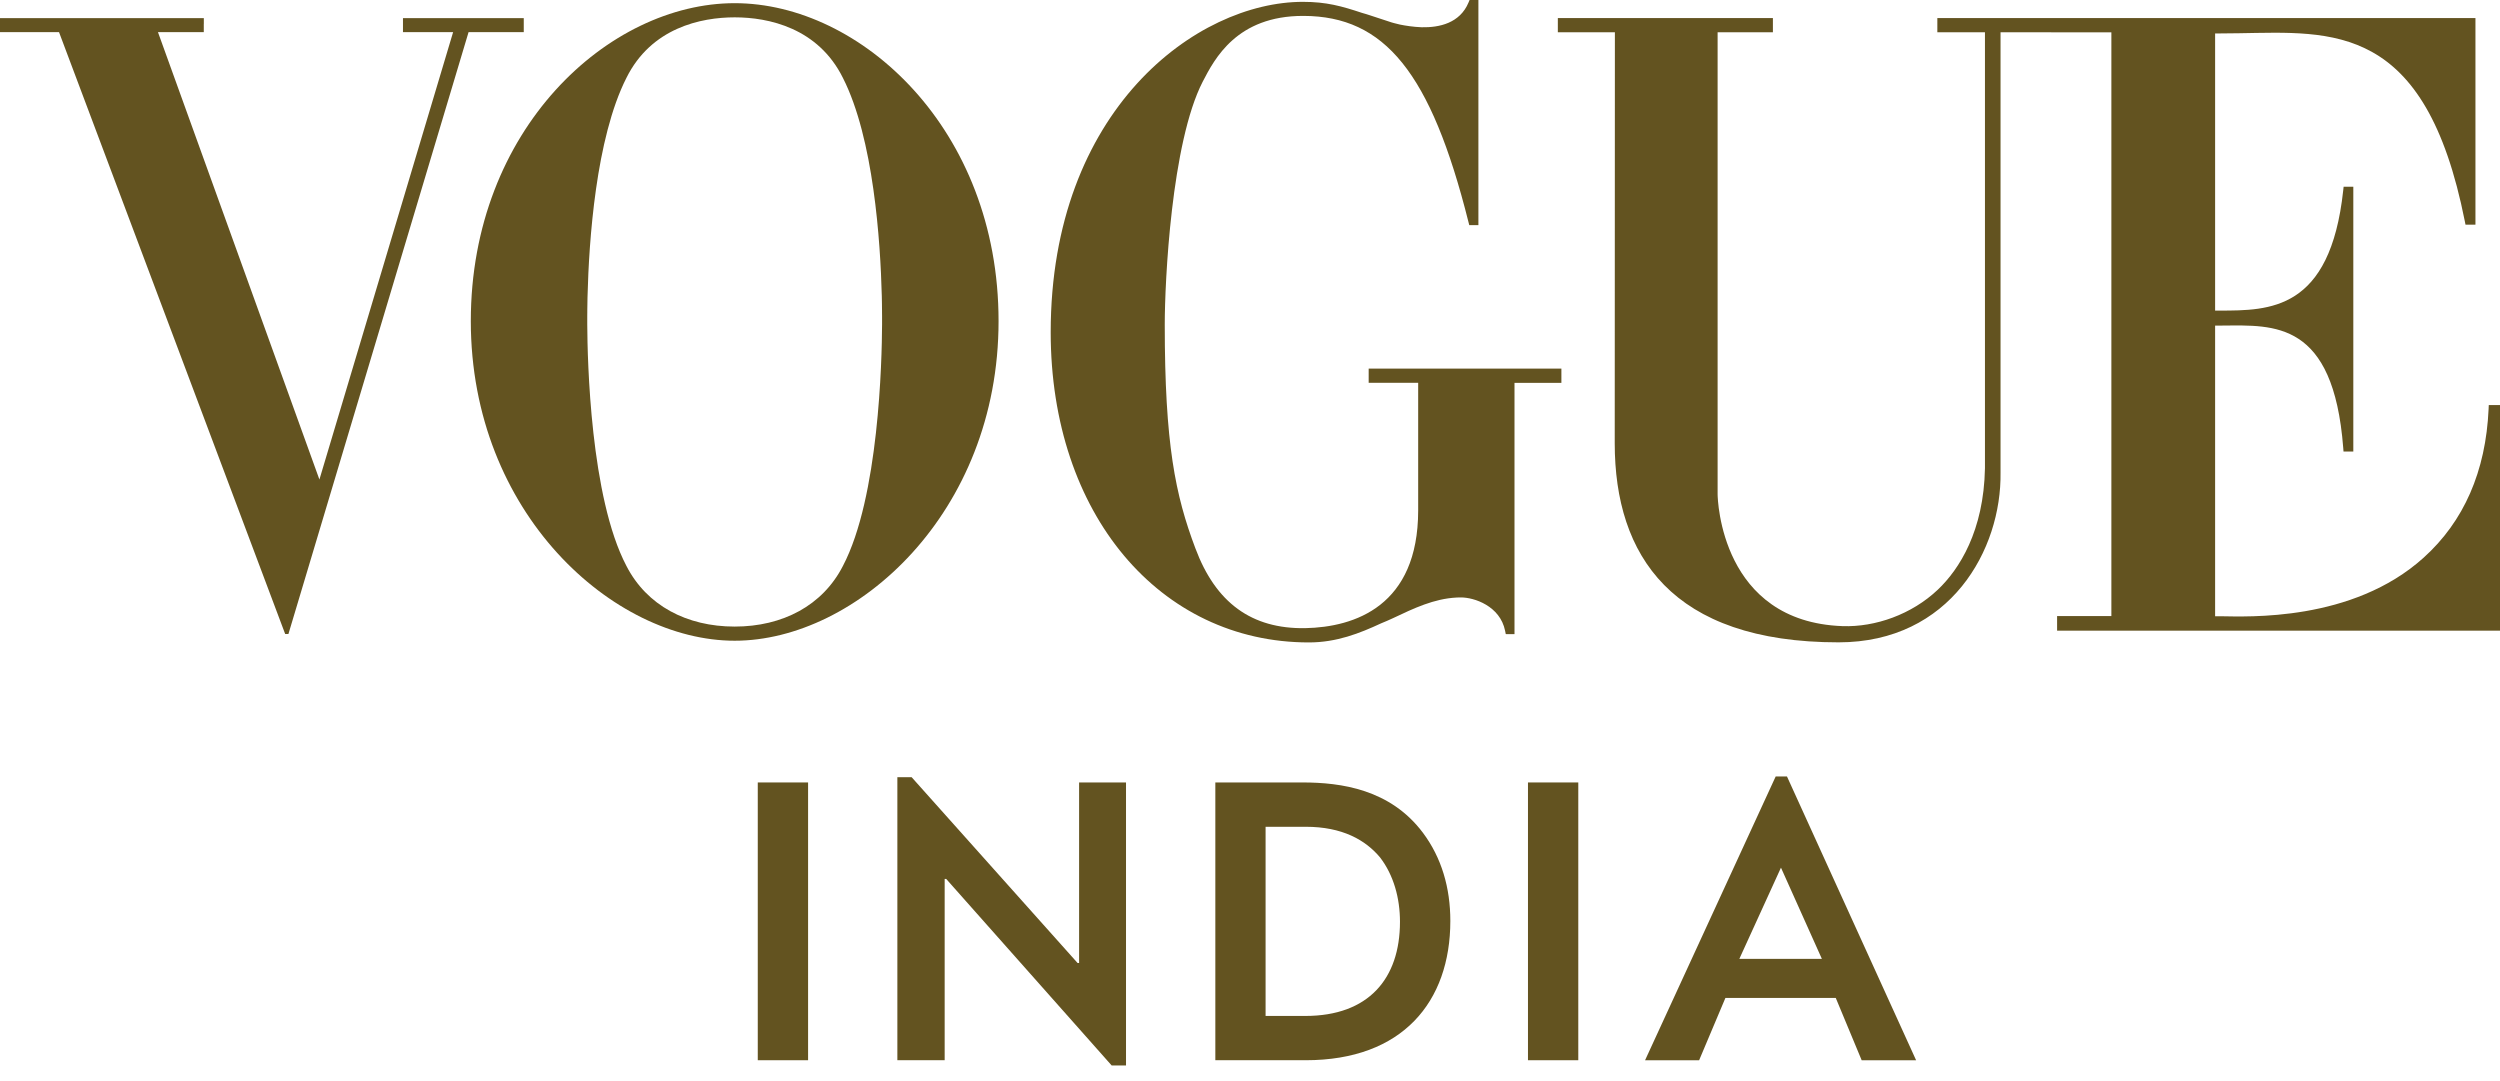
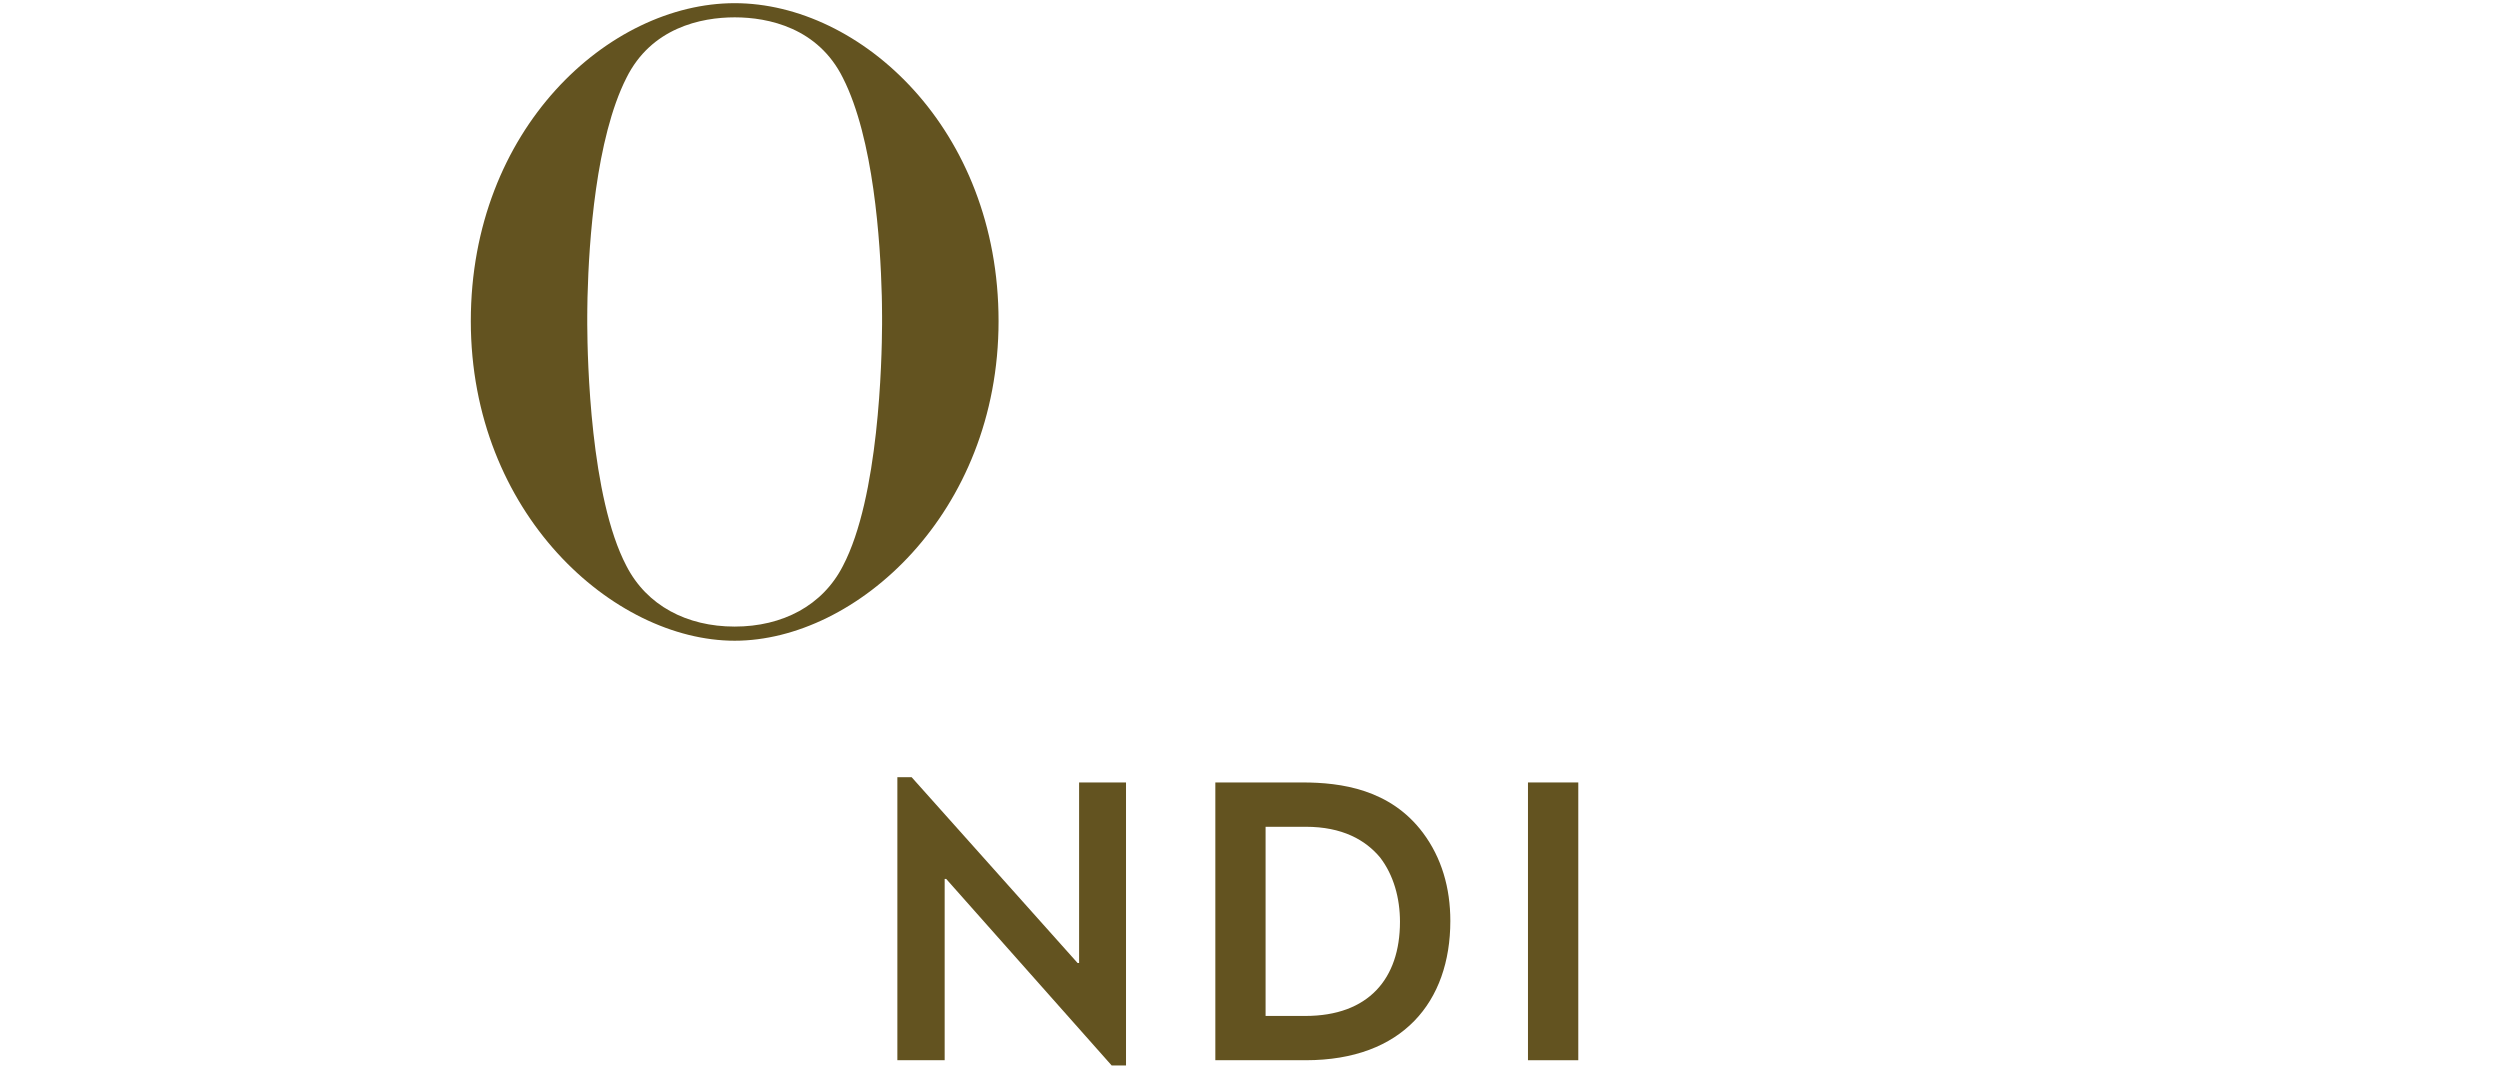
<svg xmlns="http://www.w3.org/2000/svg" width="111" height="48" viewBox="0 0 111 48" fill="none">
-   <path d="M110.501 17.985L110.494 18.16C110.369 20.93 109.397 23.152 107.606 24.764C104.44 27.616 99.775 27.375 98.571 27.361C98.558 27.361 98.362 27.361 98.351 27.361V14.457C98.409 14.457 98.649 14.457 98.709 14.455C100.969 14.44 103.601 14.236 104.039 19.88L104.052 20.047H104.487V8.291H104.057L104.039 8.453C103.461 13.807 100.756 13.785 98.553 13.791C98.545 13.791 98.356 13.791 98.351 13.791V1.487C98.642 1.485 99.119 1.481 99.412 1.476C103.568 1.412 107.686 0.985 109.439 9.827L109.468 9.974H109.91V0.801H86.018V1.432H88.132V20.791C88.081 23.572 86.993 25.279 86.038 26.183C84.884 27.277 83.268 27.851 81.807 27.8C76.416 27.605 76.265 22.184 76.262 21.949V1.432H78.717V0.801H69.168V1.432H71.701L71.694 19.681C71.694 24.671 74.229 28.52 81.632 28.52C86.596 28.52 88.875 24.396 88.824 20.977V1.432H91.075V1.436H93.745V27.352H91.335V28.003H111V17.985H110.501Z" fill="#635320" />
-   <path d="M60.769 16.362V16.995H62.967V22.668C62.964 26.904 60.154 27.847 57.95 27.89C55.572 27.929 53.977 26.764 53.075 24.345C52.185 21.987 51.715 19.71 51.715 14.409C51.715 12.522 52.007 6.333 53.401 3.625C53.93 2.604 54.916 0.706 57.857 0.706C57.867 0.706 57.875 0.706 57.885 0.706C61.47 0.721 63.53 3.203 65.2 9.858L65.235 9.996H65.641V0H65.249L65.202 0.113C64.82 1.028 63.908 1.228 63.122 1.21C62.747 1.196 62.405 1.141 62.154 1.09C61.932 1.041 61.79 0.995 61.783 0.994C61.437 0.884 61.131 0.781 60.851 0.688C60.724 0.644 60.6 0.608 60.476 0.573C59.572 0.273 58.896 0.082 57.85 0.082C53.137 0.082 46.651 4.872 46.651 14.753C46.651 22.824 51.499 28.524 58.116 28.524C59.348 28.524 60.365 28.12 61.322 27.676C61.501 27.603 61.677 27.528 61.846 27.448C62.782 27.004 63.668 26.584 64.665 26.531C64.705 26.529 64.745 26.529 64.785 26.527C64.813 26.527 64.84 26.526 64.869 26.526C65.446 26.526 66.603 26.899 66.827 28.009L66.856 28.154L67.244 28.156V16.999H69.326V16.366H60.769V16.362Z" fill="#635320" />
  <path d="M32.62 0.141C27.03 0.141 20.904 5.727 20.904 14.257C20.904 22.786 27.232 28.448 32.62 28.448C38.011 28.448 44.336 22.786 44.336 14.257C44.338 5.727 38.211 0.141 32.62 0.141ZM39.153 13.209C39.155 13.271 39.157 13.332 39.157 13.393C39.159 13.438 39.159 13.482 39.159 13.527C39.159 13.562 39.16 13.598 39.16 13.633C39.16 13.689 39.162 13.744 39.162 13.796C39.162 13.816 39.162 13.838 39.162 13.858C39.162 13.917 39.164 13.971 39.164 14.026C39.164 14.04 39.164 14.055 39.164 14.069C39.164 14.135 39.164 14.197 39.164 14.257C39.164 14.304 39.164 14.355 39.164 14.408C39.157 15.986 39.024 22.086 37.426 25.127C36.526 26.888 34.744 27.82 32.62 27.82C30.496 27.82 28.715 26.888 27.812 25.125C26.214 22.086 26.082 15.984 26.074 14.408C26.074 14.355 26.074 14.304 26.074 14.257C26.074 14.199 26.074 14.137 26.074 14.069C26.074 14.055 26.074 14.04 26.074 14.026C26.074 13.971 26.074 13.917 26.076 13.858C26.076 13.838 26.076 13.816 26.076 13.796C26.076 13.744 26.078 13.689 26.078 13.633C26.078 13.598 26.08 13.562 26.08 13.527C26.08 13.483 26.082 13.438 26.082 13.393C26.083 13.332 26.083 13.271 26.085 13.209C26.085 13.187 26.087 13.165 26.087 13.143C26.149 10.712 26.453 6.144 27.812 3.46C28.915 1.236 31.119 0.77 32.622 0.77C34.123 0.77 36.327 1.238 37.428 3.464C38.788 6.146 39.09 10.714 39.152 13.145C39.152 13.165 39.153 13.187 39.153 13.209Z" fill="#635320" />
-   <path d="M17.892 0.804V1.428H20.118L14.182 21.291L7.014 1.428H9.048V1.064H9.05V0.804H0V1.428H2.621L12.662 28.15H12.806L20.804 1.428H23.255V0.804H17.892Z" fill="#635320" />
-   <path d="M33.645 47.074V34.741H35.879V47.074H33.645Z" fill="#635320" />
  <path d="M49.359 47.308L42.01 39.024H41.943V47.074H39.843V34.508H40.477L47.845 42.757H47.912V34.742H49.995V47.308H49.359Z" fill="#635320" />
  <path d="M57.977 47.074H53.961V34.741H57.829C59.546 34.741 61.729 35.042 63.178 36.975C64.011 38.09 64.395 39.424 64.395 40.891C64.393 44.474 62.278 47.074 57.977 47.074ZM61.278 38.074C60.627 37.292 59.595 36.709 57.977 36.709H56.192V45.108H57.958C60.759 45.108 62.159 43.458 62.159 40.926C62.159 39.875 61.877 38.856 61.278 38.074Z" fill="#635320" />
  <path d="M67.842 47.074V34.741H70.076V47.074H67.842Z" fill="#635320" />
-   <path d="M82.658 47.075L81.508 44.309H76.608L75.441 47.075H73.041L78.841 34.474H79.341L85.075 47.075H82.658ZM79.075 38.524L77.226 42.575H80.892L79.075 38.524Z" fill="#635320" />
</svg>